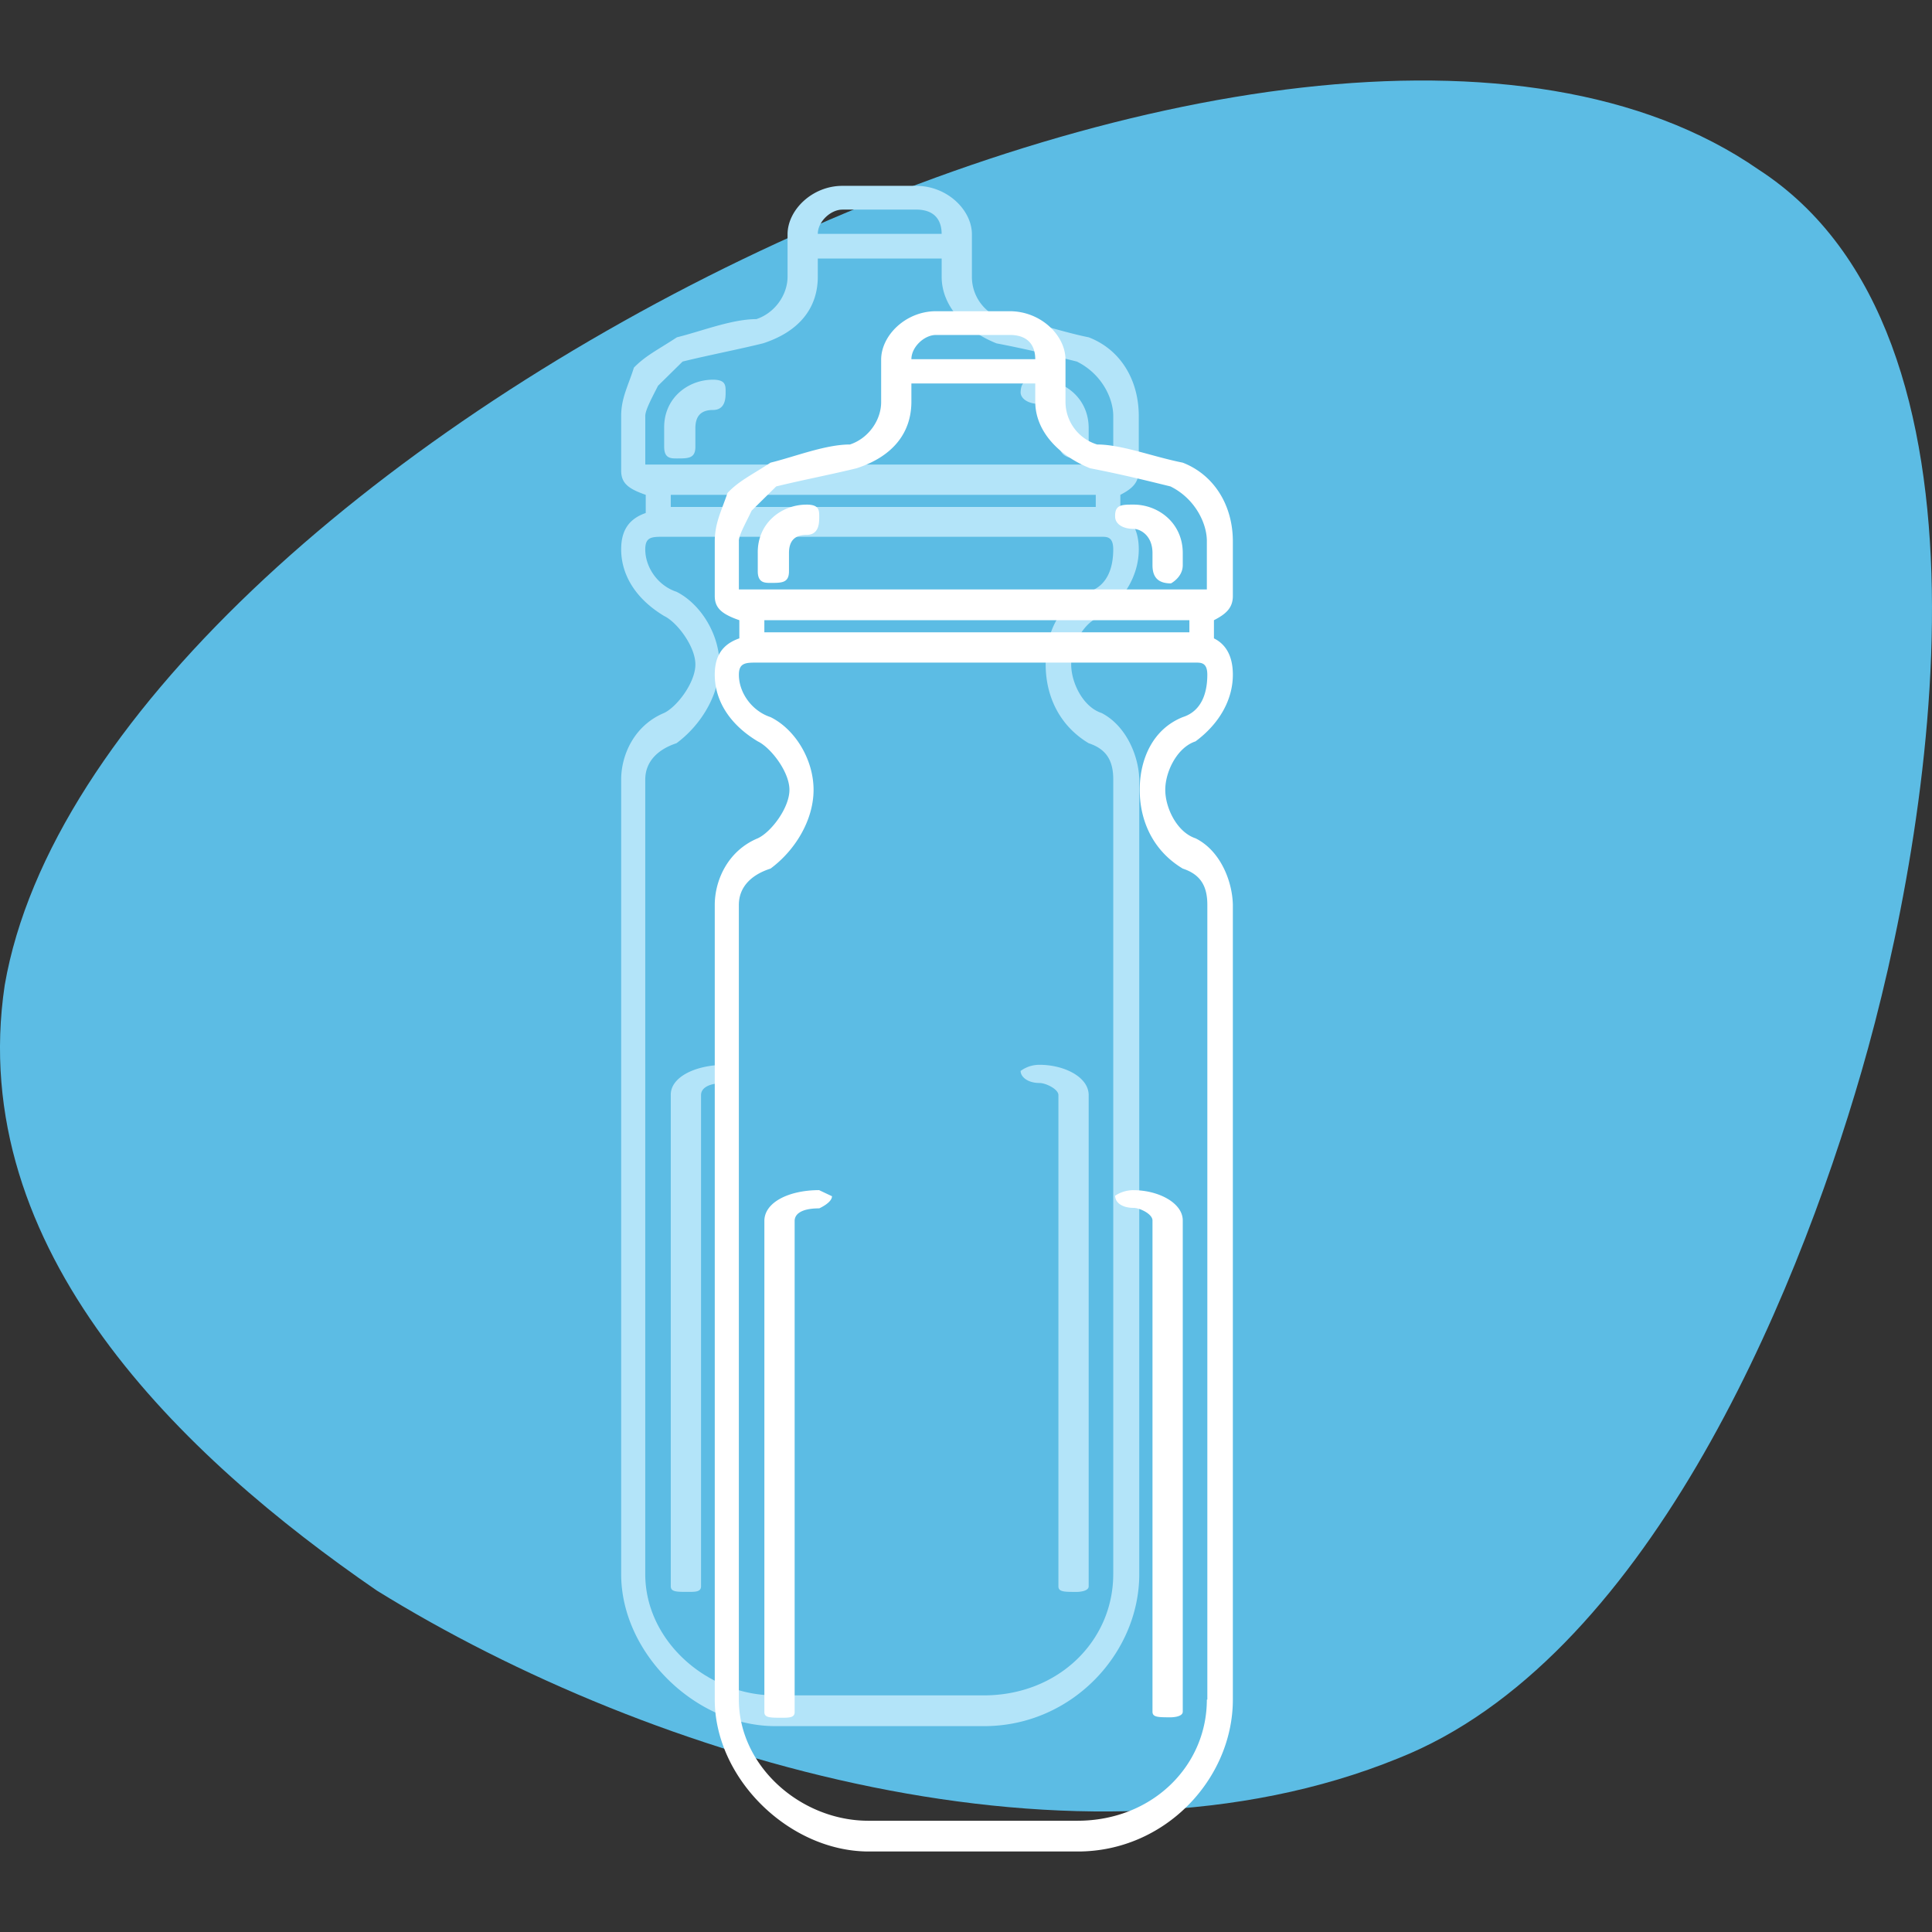
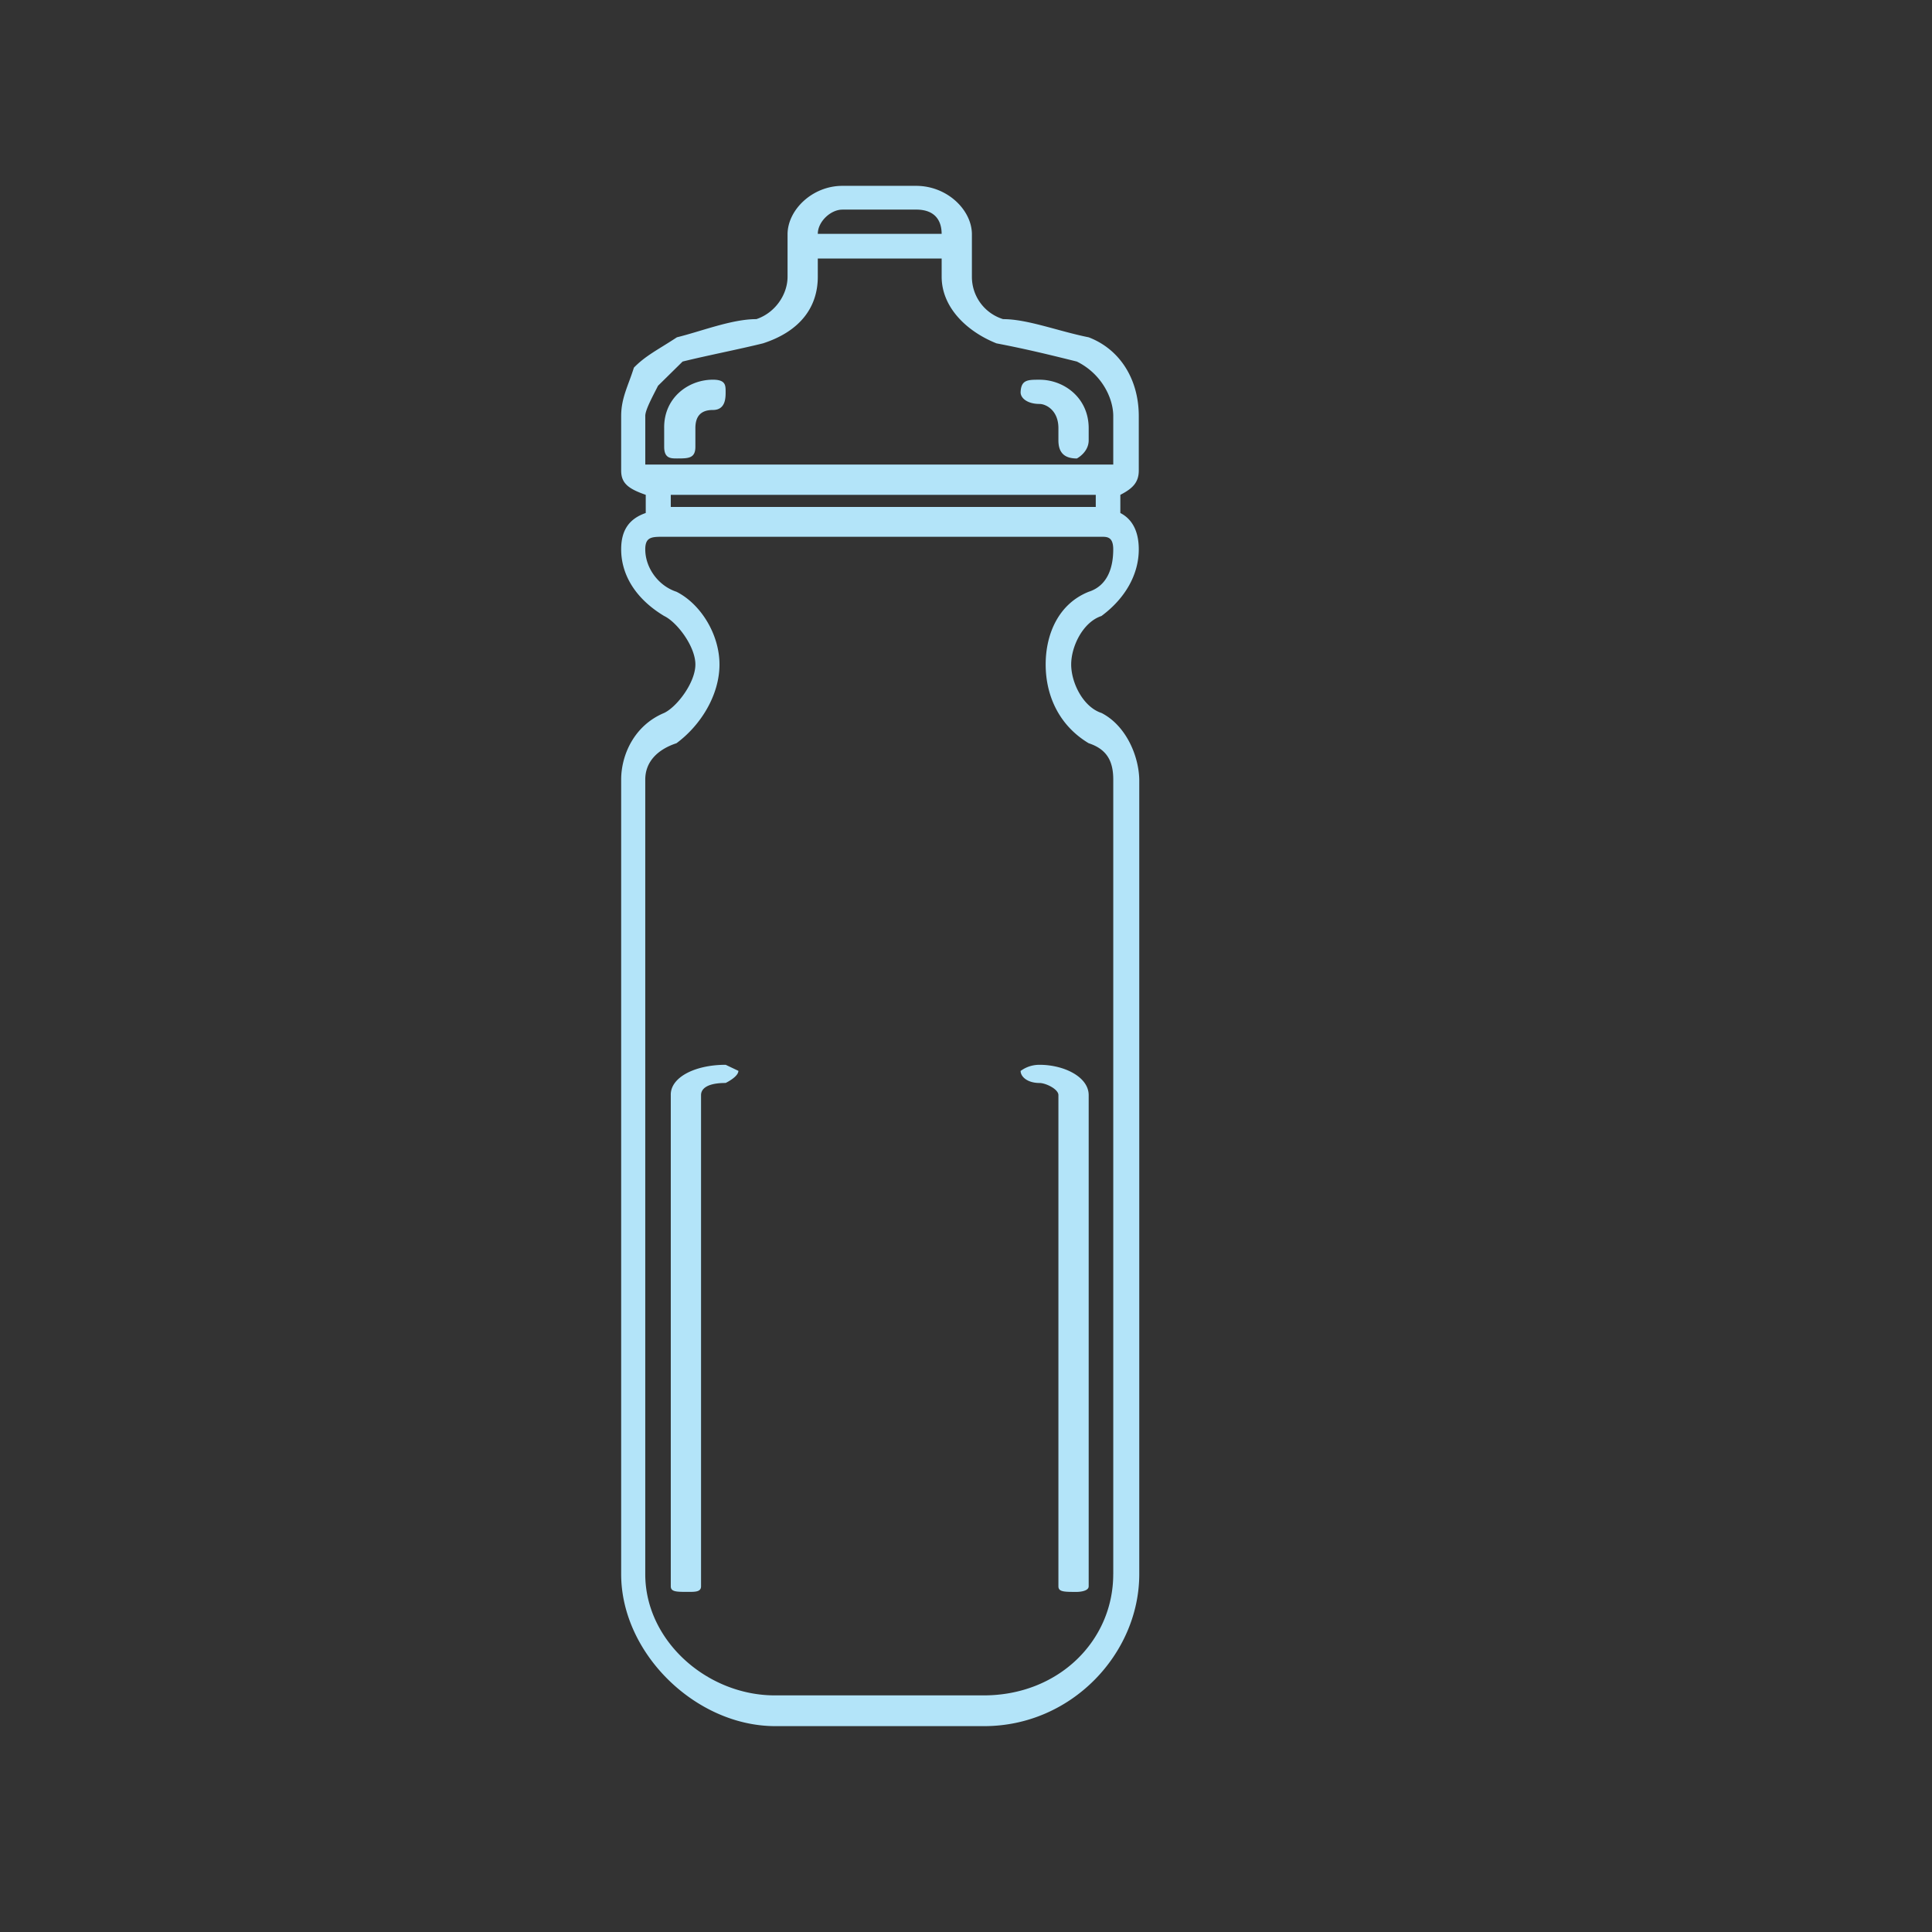
<svg xmlns="http://www.w3.org/2000/svg" width="72" height="72" fill="none">
  <rect width="100%" height="100%" fill="#333333" stroke="none" />
-   <path fill="#5CBCE4" fill-rule="evenodd" d="M.176 36.712C3.576 17.07 48.288-5.632 65.535 6.318c9.443 6.113 6.5 24.437 3.84 33.607-2.519 8.72-8.121 21.971-17.264 25.601-11.803 4.811-27.747.14-38.07-6.252C6.818 54.306-1.304 46.612.176 36.712Z" clip-rule="evenodd" />
  <path fill="#B3E4F9" fill-rule="evenodd" d="M41.047 26.57c-.687-.227-1.127-1.13-1.127-1.807s.44-1.58 1.127-1.806c.917-.678 1.392-1.58 1.392-2.484 0-.677-.246-1.129-.687-1.355v-.677c.44-.226.687-.452.687-.903v-2.032c0-1.355-.687-2.484-1.867-2.936-1.128-.225-2.273-.677-3.189-.677a1.647 1.647 0 0 1-1.163-1.58v-1.58c0-.904-.916-1.807-2.078-1.807h-2.749c-1.127 0-2.043.903-2.043 1.806v1.58c0 .678-.476 1.355-1.163 1.581-.916 0-2.044.452-2.96.677-.687.452-1.162.678-1.603 1.13-.211.677-.475 1.128-.475 1.806v2.032c0 .469.264.677.916.903v.677c-.652.226-.916.678-.916 1.355 0 .886.475 1.806 1.603 2.484.475.226 1.163 1.129 1.163 1.806s-.688 1.58-1.163 1.806c-1.128.47-1.603 1.58-1.603 2.484v29.613c0 2.953 2.783 5.662 5.743 5.662h7.786c3.26 0 5.779-2.71 5.779-5.662V29.053c-.018-.886-.493-2.015-1.41-2.484ZM26.567 14.15c.475 0 .475.208.475.452 0 .225 0 .677-.476.677-.44 0-.651.226-.651.677v.695c0 .434-.265.434-.688.434-.229 0-.475 0-.475-.434v-.695c-.018-1.129.898-1.806 1.814-1.806Zm.475 25.531.476.226c0 .226-.476.452-.476.452-.705 0-.916.226-.916.451v18.306c0 .209-.212.209-.476.209-.44 0-.652 0-.652-.209V40.811c-.017-.66.899-1.129 2.044-1.129ZM38.74 14.151c.916 0 1.832.677 1.832 1.806v.452c0 .451-.44.677-.44.677-.476 0-.688-.226-.688-.677v-.452c0-.677-.475-.903-.704-.903-.44 0-.705-.208-.705-.434.018-.469.264-.469.705-.469Zm0 25.531c.916 0 1.832.452 1.832 1.13v18.306c0 .208-.44.208-.44.208-.476 0-.688 0-.688-.209V40.811c0-.225-.475-.451-.704-.451-.44 0-.705-.226-.705-.452.018 0 .264-.226.705-.226Zm2.096-21.241v.451H24.998v-.451h15.838Zm-9.443-10.63h2.749c.74 0 .95.452.95.904h-4.615c0-.452.476-.903.916-.903Zm-7.346 7.695c0-.226.247-.678.476-1.13l.916-.902c.916-.226 2.079-.452 2.995-.678 1.391-.451 2.043-1.354 2.043-2.483v-.678h4.616v.678c0 1.128.916 2.032 2.043 2.483 1.18.226 2.08.452 2.995.678.916.451 1.357 1.354 1.357 2.032v1.806h-17.44v-1.806Zm17.44 43.16c0 2.484-2.043 4.516-4.826 4.516h-7.787c-2.52 0-4.827-2.032-4.827-4.516V29.053c0-.677.476-1.129 1.163-1.355.916-.677 1.603-1.806 1.603-2.935s-.705-2.258-1.603-2.71c-.687-.225-1.163-.903-1.163-1.58 0-.469.247-.469.687-.469h16.313c.212 0 .44 0 .44.47 0 .676-.21 1.354-.915 1.58-1.128.451-1.603 1.58-1.603 2.709s.475 2.258 1.603 2.935c.687.226.916.678.916 1.355v29.613Z" clip-rule="evenodd" />
-   <path fill="#fff" fill-rule="evenodd" d="M44.553 31.241c-.687-.226-1.127-1.129-1.127-1.806s.44-1.58 1.127-1.806c.916-.678 1.392-1.58 1.392-2.484 0-.677-.247-1.129-.705-1.355v-.677c.44-.226.705-.452.705-.903v-2.032c0-1.355-.705-2.484-1.867-2.936-1.128-.225-2.273-.677-3.19-.677a1.664 1.664 0 0 1-1.18-1.58v-1.581c0-.903-.916-1.806-2.078-1.806h-2.748c-1.128 0-2.044.903-2.044 1.806v1.58c0 .678-.476 1.355-1.163 1.581-.916 0-2.043.452-2.96.677-.686.452-1.18.678-1.603 1.13-.229.677-.475 1.128-.475 1.806v2.032c0 .451.264.677.916.903v.677c-.652.226-.916.678-.916 1.355 0 .886.475 1.806 1.603 2.484.476.225 1.18 1.128 1.18 1.806 0 .677-.687 1.58-1.18 1.806-1.128.47-1.603 1.58-1.603 2.484v29.613C26.637 66.29 29.42 69 32.38 69h7.786c3.26 0 5.779-2.71 5.779-5.662V33.725c-.018-.903-.476-2.032-1.392-2.484ZM30.054 18.805c.476 0 .476.209.476.452 0 .226 0 .677-.476.677-.44 0-.651.226-.651.678v.677c0 .434-.265.434-.687.434-.212 0-.476 0-.476-.434v-.677c-.018-1.13.898-1.806 1.814-1.806Zm.476 25.55.476.225c0 .243-.476.452-.476.452-.687 0-.916.225-.916.469v18.306c0 .208-.211.208-.476.208-.44 0-.652 0-.652-.208V45.5c0-.695.917-1.147 2.044-1.147Zm11.715-25.55c.916 0 1.833.678 1.833 1.807v.451c0 .452-.44.678-.44.678-.477 0-.688-.226-.688-.678v-.451c0-.678-.476-.903-.705-.903-.44 0-.687-.209-.687-.452-.017-.452.247-.452.687-.452Zm0 25.55c.916 0 1.833.468 1.833 1.128V63.79c0 .209-.44.209-.44.209-.477 0-.688 0-.688-.209V45.483c0-.243-.476-.469-.705-.469-.44 0-.687-.208-.687-.451-.017.017.247-.209.687-.209Zm2.08-21.242v.451H28.485v-.451h15.838Zm-9.444-10.63h2.749c.74 0 .951.452.951.904h-4.616c0-.452.476-.904.916-.904Zm-7.346 7.677c0-.226.264-.677.476-1.129l.916-.903c.916-.226 2.079-.451 2.995-.677 1.392-.452 2.043-1.355 2.043-2.484v-.677h4.616v.677c0 1.129.916 2.032 2.044 2.484 1.162.226 2.078.451 2.995.677.916.452 1.356 1.372 1.356 2.032v1.806h-17.44V20.16Zm17.441 43.178c0 2.483-2.044 4.516-4.827 4.516h-7.787c-2.519 0-4.827-2.032-4.827-4.516V33.725c0-.678.476-1.13 1.18-1.355.917-.677 1.604-1.806 1.604-2.935s-.687-2.258-1.603-2.71c-.688-.225-1.18-.903-1.18-1.58 0-.452.263-.452.686-.452h16.331c.212 0 .44 0 .44.452 0 .677-.21 1.355-.916 1.58-1.127.452-1.603 1.581-1.603 2.71s.476 2.258 1.604 2.935c.686.226.916.678.916 1.355v29.613h-.018Z" clip-rule="evenodd" />
</svg>